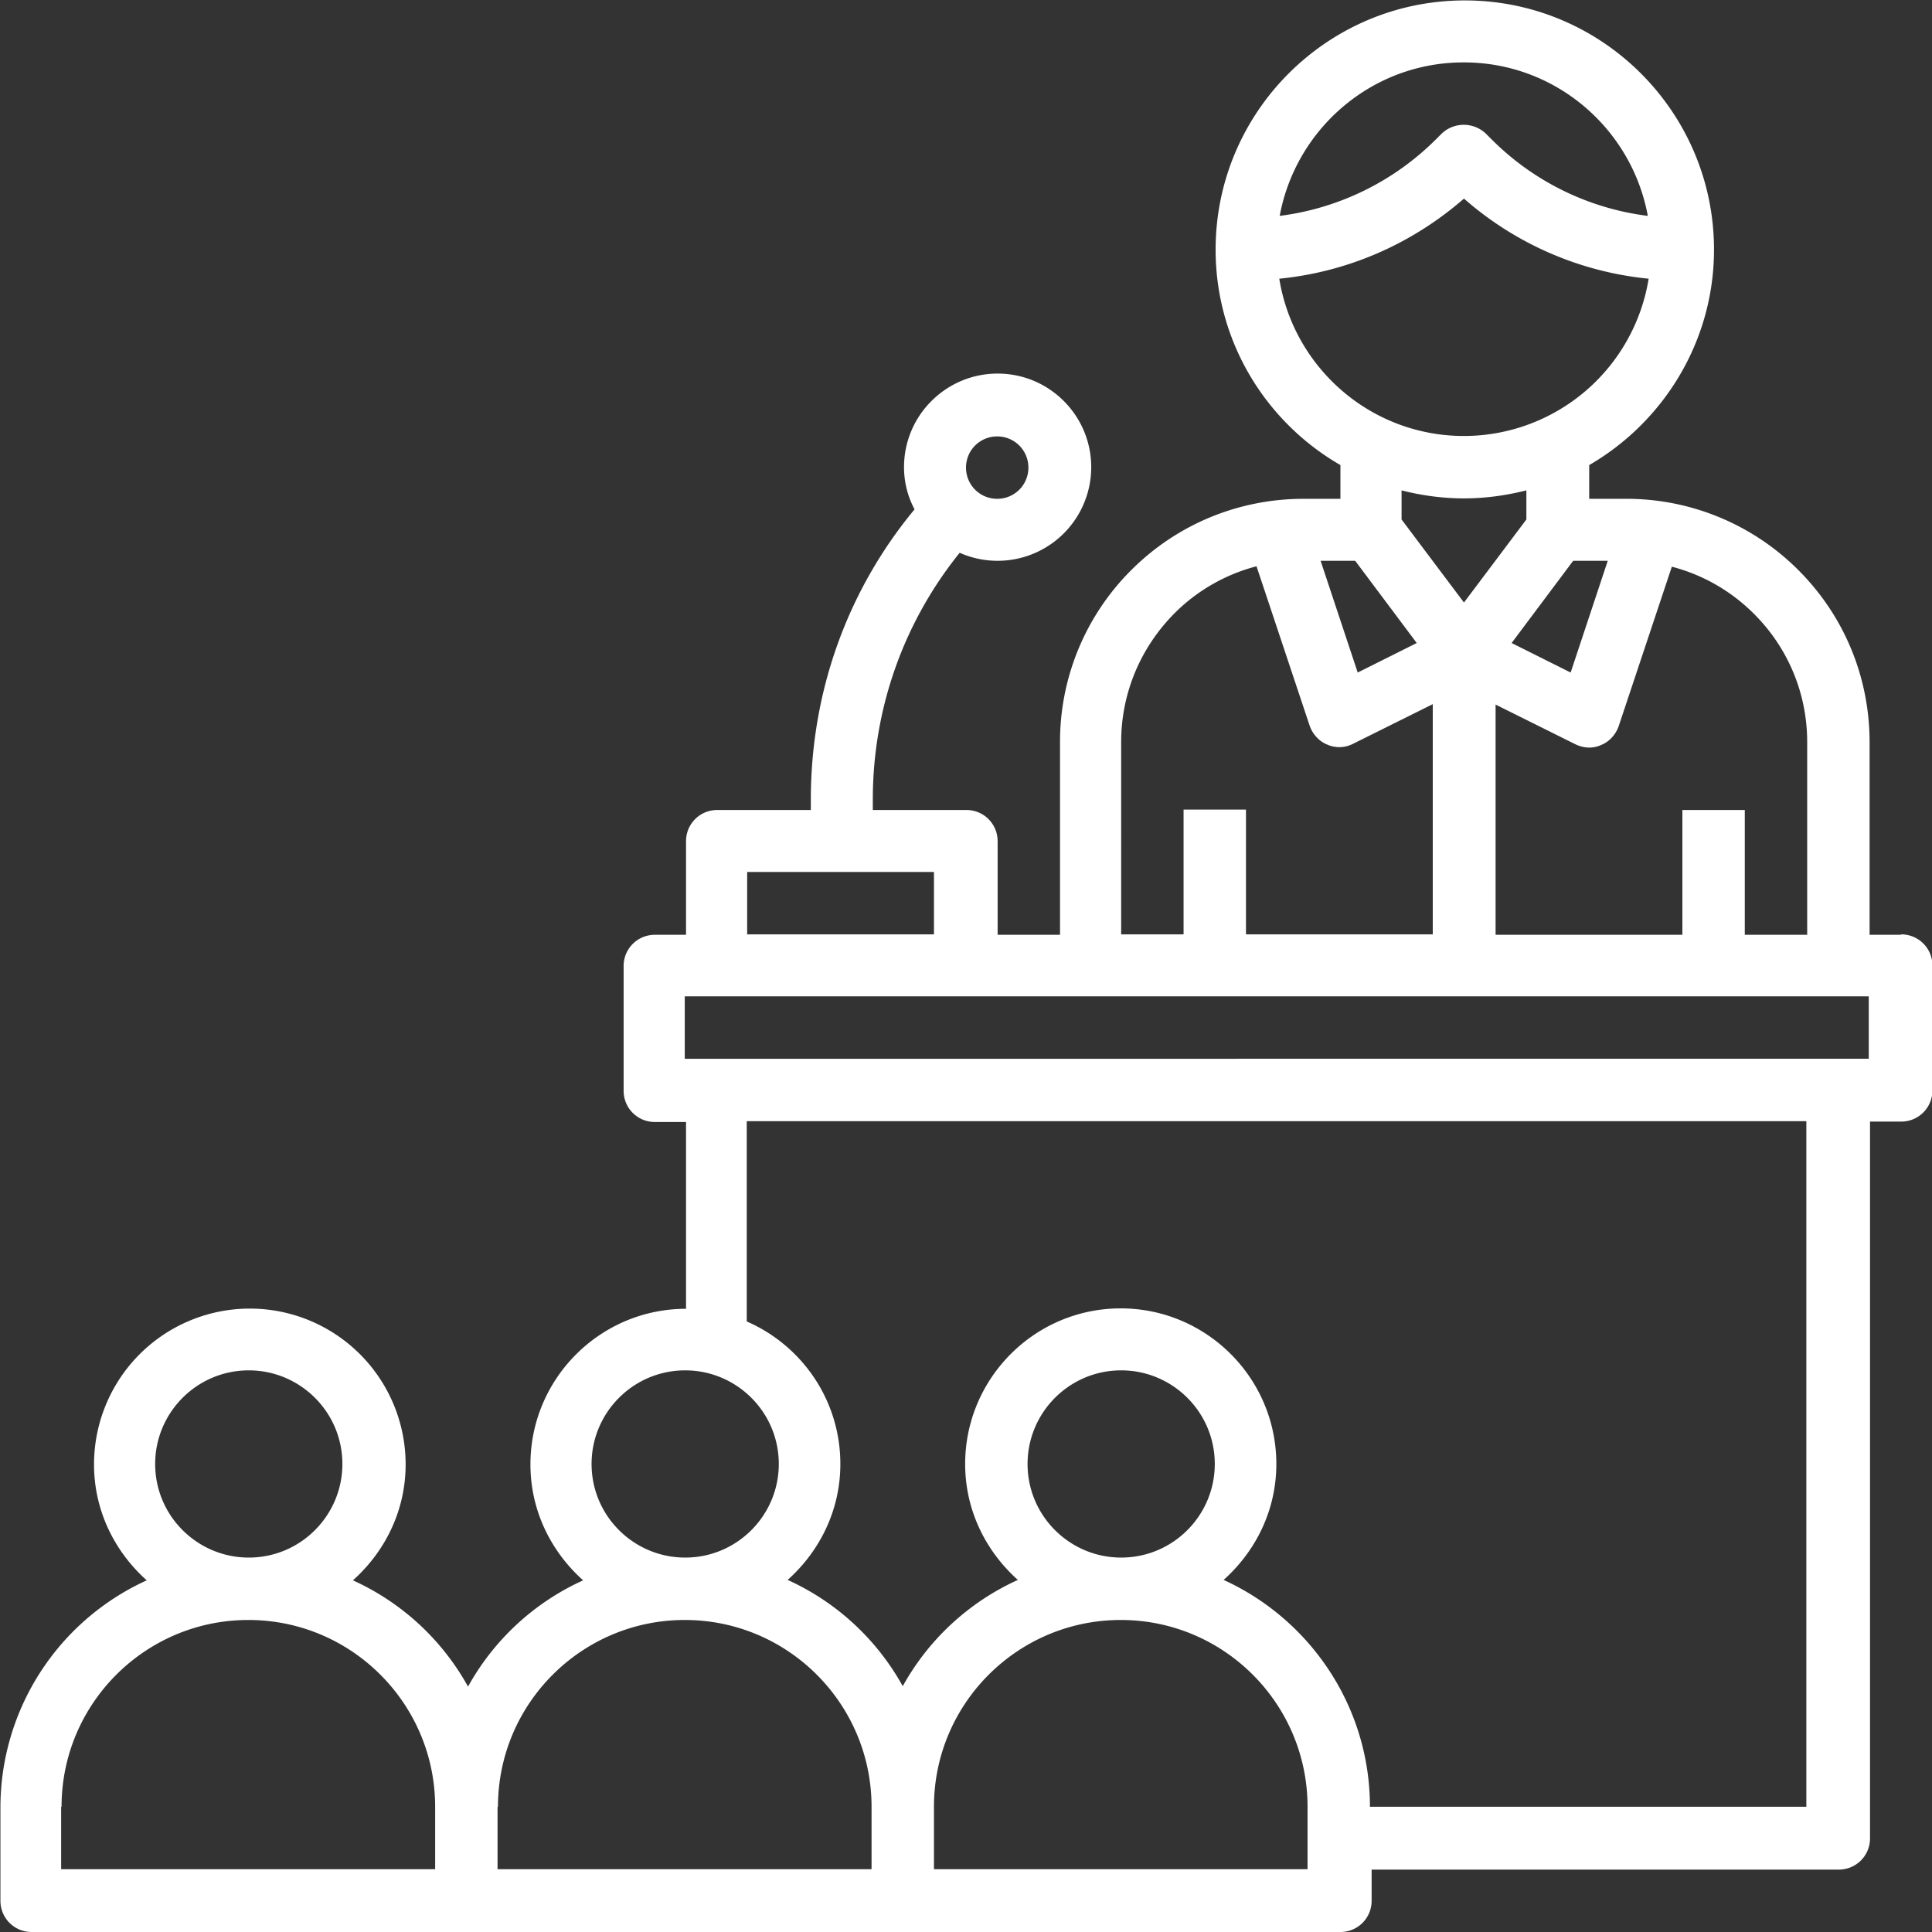
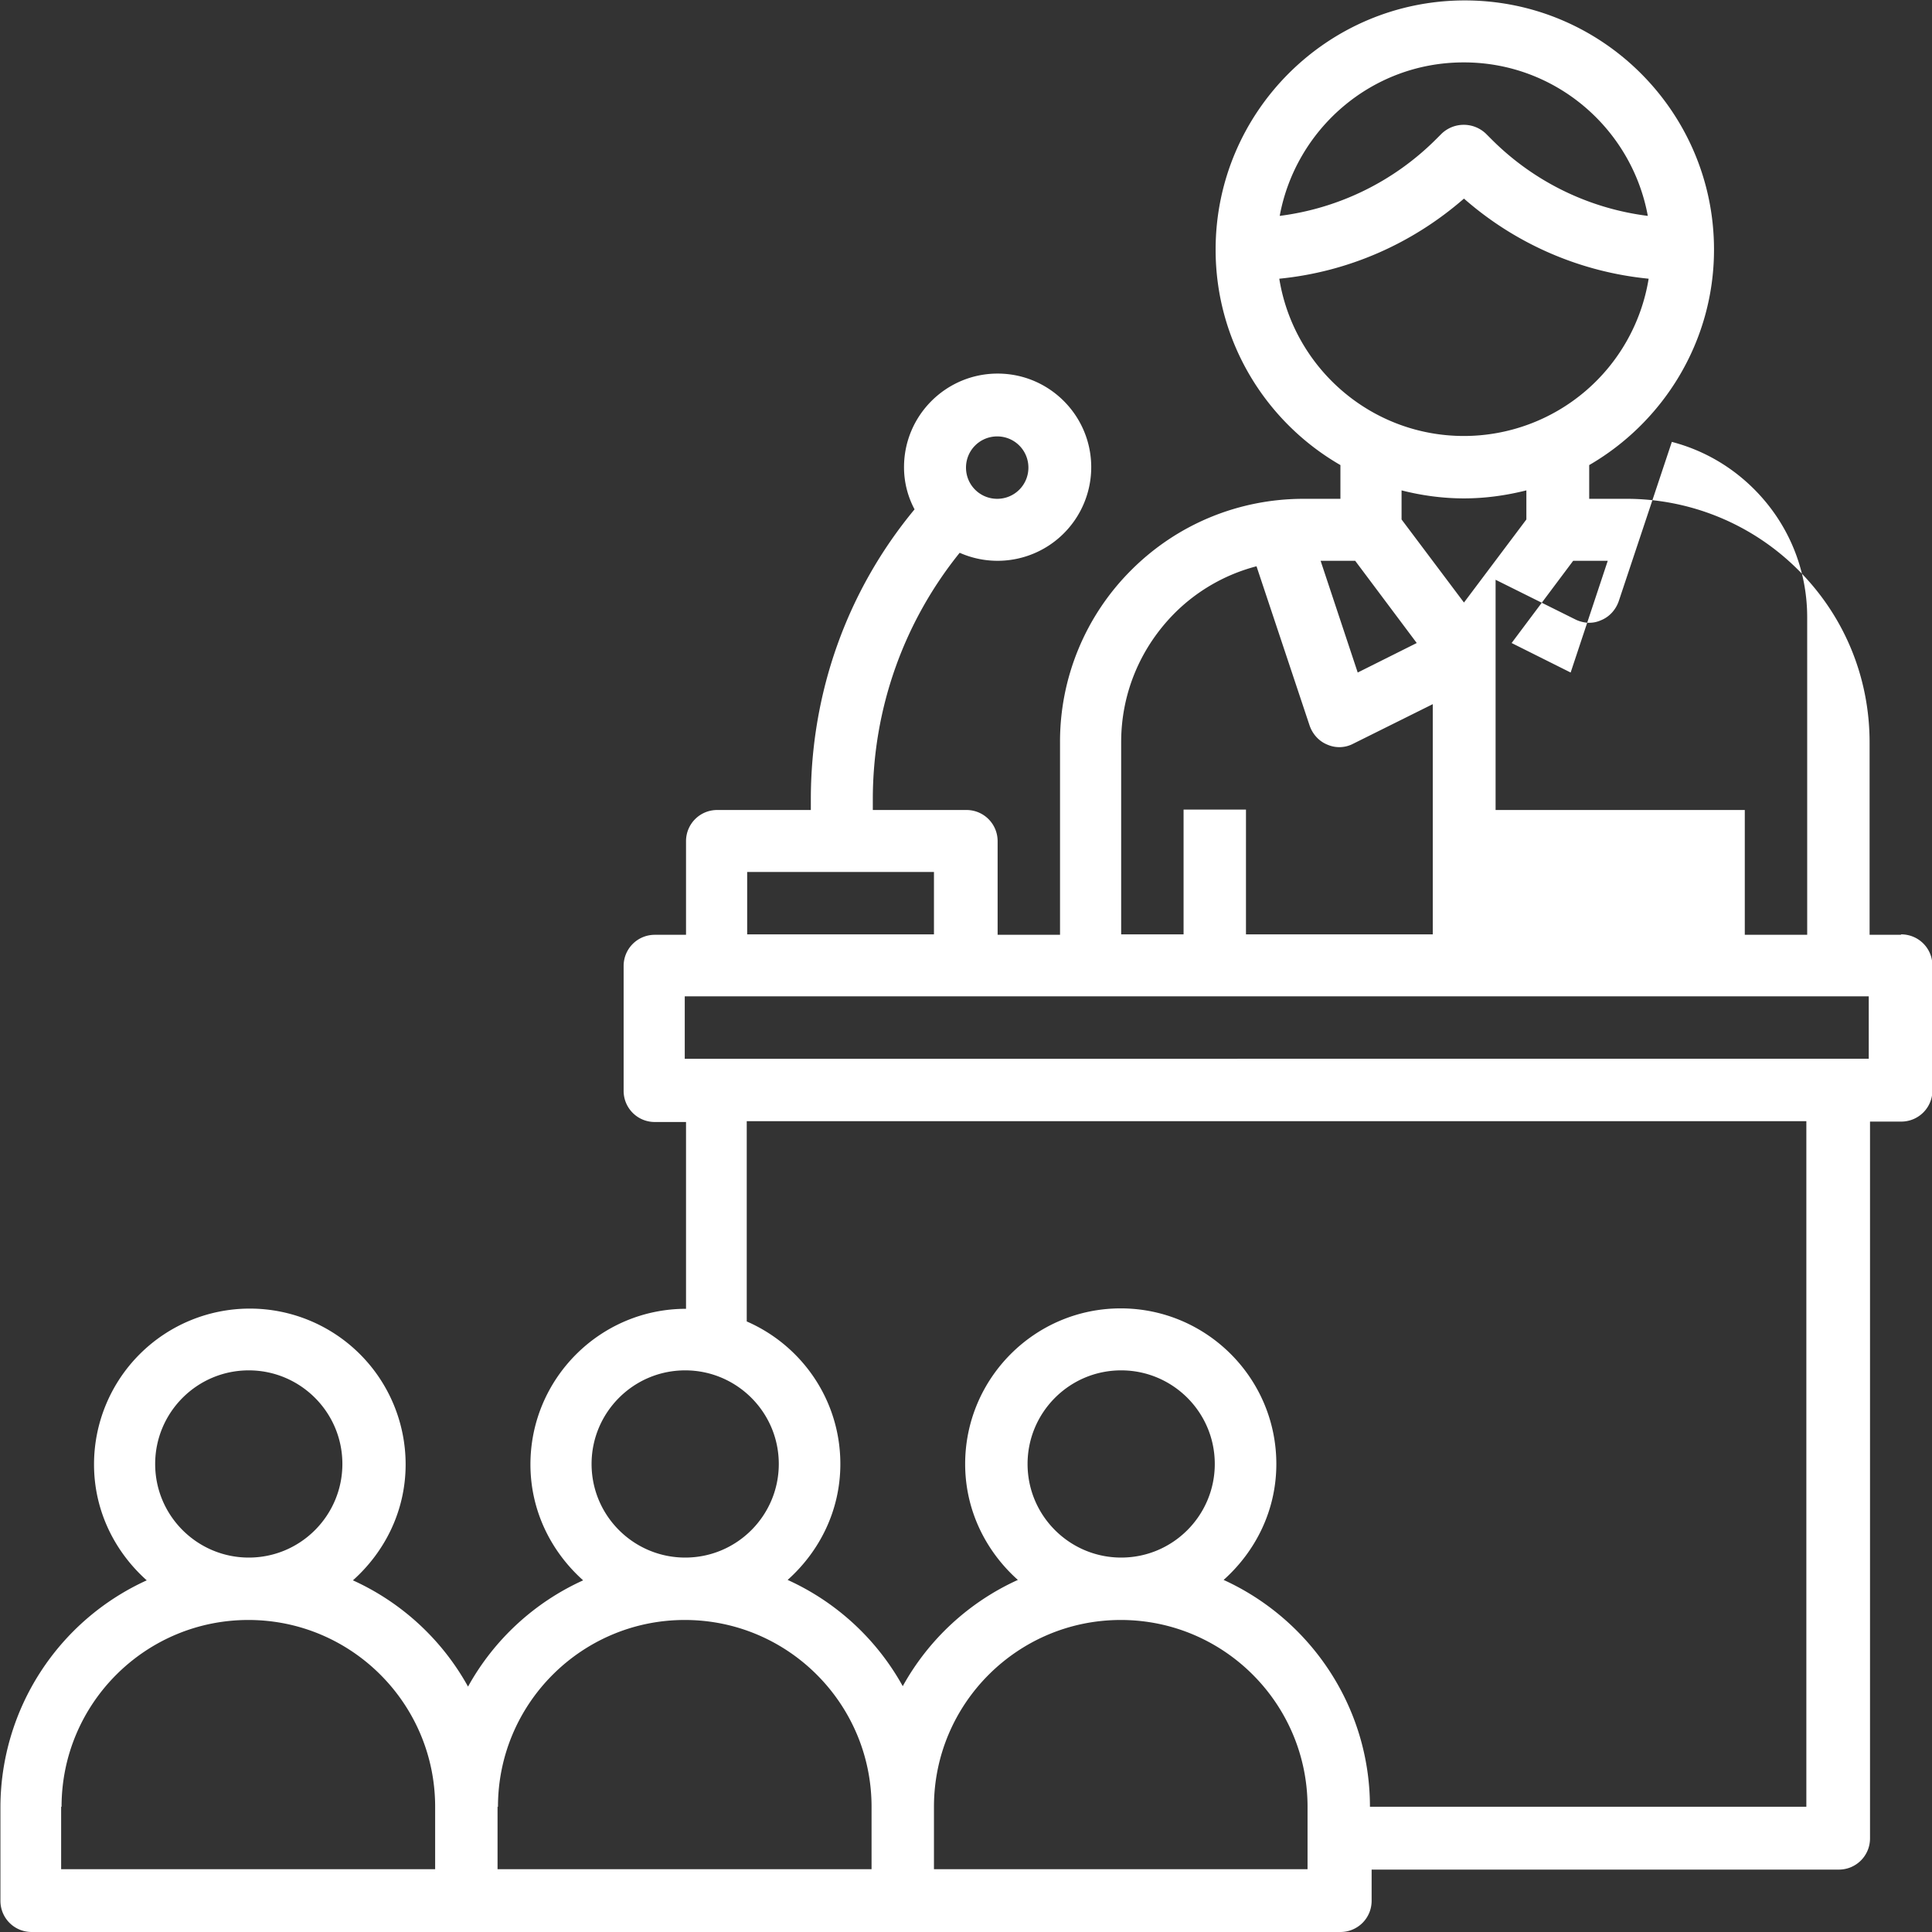
<svg xmlns="http://www.w3.org/2000/svg" xml:space="preserve" fill-rule="evenodd" clip-rule="evenodd" image-rendering="optimizeQuality" shape-rendering="geometricPrecision" text-rendering="geometricPrecision" viewBox="0 0 45.82 45.82">
  <rect x="0" y="0" width="45.82" height="45.82" fill="#333333" stroke="none" />
-   <path fill="#fff" fill-rule="nonzero" d="M45.08 22.17h-.74v-4.56c0-1.55-.6-3-1.69-4.09a5.757 5.757 0 0 0-4.09-1.69h-.87v-.8c1.76-1.02 2.96-2.93 2.96-5.11 0-3.26-2.65-5.91-5.91-5.91-3.26 0-5.91 2.65-5.91 5.91 0 2.18 1.19 4.09 2.96 5.11v.8h-.87c-1.54 0-3 .6-4.09 1.69a5.74 5.74 0 0 0-1.69 4.09v4.56h-1.48v-2.22c0-.41-.33-.74-.74-.74H20.7v-.25c0-2.15.73-4.2 2.06-5.85a2.221 2.221 0 0 0 3.12-2.03c0-1.22-.99-2.22-2.22-2.22-1.22 0-2.22.99-2.22 2.22 0 .36.09.7.25 1-1.6 1.93-2.46 4.34-2.46 6.88v.25h-2.22c-.41 0-.74.33-.74.74v2.22h-.74c-.41 0-.74.33-.74.74v2.96c0 .41.33.74.74.74h.74v4.43c-2.04 0-3.69 1.66-3.69 3.69 0 1.1.49 2.07 1.25 2.75A5.907 5.907 0 0 0 11.1 40a5.907 5.907 0 0 0-2.73-2.52c.76-.68 1.25-1.65 1.25-2.75a3.694 3.694 0 0 0-7.39 0c0 1.1.49 2.07 1.25 2.75a5.921 5.921 0 0 0-3.47 5.38v2.22c0 .41.33.74.74.74h31.04c.41 0 .74-.33.74-.74v-.74h11.08c.41 0 .74-.33.74-.74v-17h.74c.41 0 .74-.33.74-.74V22.9c0-.41-.33-.74-.74-.74zM23.65 10.35c.41 0 .74.33.74.74s-.33.74-.74.74-.74-.33-.74-.74.33-.74.74-.74zm19.21 7.26v4.56h-1.48v-2.96H39.9v2.96h-4.43v-5.46l1.89.94c.1.05.22.08.33.08.1 0 .19-.02.28-.06.2-.08.35-.25.42-.45l1.26-3.78c.73.19 1.4.57 1.95 1.12.81.81 1.26 1.89 1.26 3.04zM32.14 13.3l1.46 1.95-1.4.7-.88-2.65h.82zm5.17 0h.82l-.88 2.65-1.4-.7 1.46-1.95zM34.72 1.48c2.17 0 3.98 1.57 4.36 3.64a6.35 6.35 0 0 1-3.71-1.82l-.13-.13a.761.761 0 0 0-1.05 0l-.13.13a6.38 6.38 0 0 1-3.71 1.82c.38-2.06 2.18-3.64 4.36-3.64zm-4.38 5.13c1.62-.16 3.14-.82 4.38-1.9a7.791 7.791 0 0 0 4.38 1.9 4.442 4.442 0 0 1-4.38 3.73c-2.21 0-4.04-1.62-4.38-3.73zm4.38 5.21c.51 0 1-.07 1.48-.19v.69l-1.48 1.97-1.48-1.97v-.69c.47.12.97.19 1.48.19zm-8.13 5.78c0-1.15.45-2.23 1.26-3.05a4.27 4.27 0 0 1 1.95-1.12l1.26 3.78c.07.2.22.37.42.45a.706.706 0 0 0 .61-.02l1.89-.94v5.46h-4.43V19.2h-1.48v2.96h-1.48V17.6zm-8.87 3.08h4.43v1.48h-4.43v-1.48zm-3.69 14.04c0-1.22.99-2.22 2.22-2.22 1.22 0 2.22.99 2.22 2.22 0 1.22-.99 2.22-2.22 2.22-1.22 0-2.22-.99-2.22-2.22zm-10.35 0c0-1.22.99-2.22 2.22-2.22 1.22 0 2.22.99 2.22 2.22 0 1.22-.99 2.22-2.22 2.22-1.22 0-2.22-.99-2.22-2.22zm-2.22 8.13c0-2.45 1.99-4.43 4.43-4.43 2.45 0 4.43 1.99 4.43 4.43v1.48H1.45v-1.48zm10.35 0c0-2.45 1.99-4.43 4.43-4.43 2.45 0 4.43 1.99 4.43 4.43v1.48H11.8v-1.48zm19.21 1.48h-8.87v-1.48c0-2.45 1.99-4.43 4.43-4.43 2.45 0 4.43 1.99 4.43 4.43v1.48zm-6.65-9.61c0-1.22.99-2.22 2.22-2.22 1.22 0 2.22.99 2.22 2.22 0 1.22-.99 2.22-2.22 2.22-1.22 0-2.22-.99-2.22-2.22zm18.47 8.13H32.49c0-2.39-1.43-4.45-3.47-5.38.76-.68 1.25-1.65 1.25-2.75 0-2.04-1.66-3.69-3.69-3.69-2.04 0-3.69 1.66-3.69 3.69 0 1.1.49 2.07 1.25 2.75a5.907 5.907 0 0 0-2.73 2.52 5.907 5.907 0 0 0-2.73-2.52c.76-.68 1.25-1.65 1.25-2.75 0-1.51-.91-2.81-2.22-3.38v-4.75h25.13v16.26zm1.48-17.74H16.24v-1.48h28.08v1.48z" />
+   <path fill="#fff" fill-rule="nonzero" d="M45.08 22.17h-.74v-4.56c0-1.55-.6-3-1.69-4.09a5.757 5.757 0 0 0-4.09-1.69h-.87v-.8c1.76-1.02 2.96-2.93 2.96-5.11 0-3.26-2.65-5.91-5.91-5.91-3.26 0-5.91 2.65-5.91 5.91 0 2.18 1.19 4.09 2.96 5.11v.8h-.87c-1.54 0-3 .6-4.09 1.69a5.74 5.74 0 0 0-1.69 4.09v4.56h-1.48v-2.22c0-.41-.33-.74-.74-.74H20.7v-.25c0-2.15.73-4.2 2.06-5.85a2.221 2.221 0 0 0 3.12-2.03c0-1.22-.99-2.22-2.22-2.22-1.22 0-2.22.99-2.22 2.22 0 .36.09.7.25 1-1.6 1.93-2.46 4.34-2.46 6.88v.25h-2.22c-.41 0-.74.33-.74.74v2.22h-.74c-.41 0-.74.33-.74.74v2.96c0 .41.33.74.74.74h.74v4.43c-2.04 0-3.69 1.66-3.69 3.69 0 1.1.49 2.07 1.25 2.75A5.907 5.907 0 0 0 11.1 40a5.907 5.907 0 0 0-2.73-2.52c.76-.68 1.25-1.65 1.25-2.75a3.694 3.694 0 0 0-7.39 0c0 1.1.49 2.07 1.25 2.75a5.921 5.921 0 0 0-3.47 5.38v2.22c0 .41.33.74.74.74h31.04c.41 0 .74-.33.74-.74v-.74h11.08c.41 0 .74-.33.74-.74v-17h.74c.41 0 .74-.33.74-.74V22.9c0-.41-.33-.74-.74-.74zM23.65 10.35c.41 0 .74.33.74.74s-.33.74-.74.74-.74-.33-.74-.74.33-.74.74-.74zm19.21 7.26v4.56h-1.48v-2.96H39.9h-4.43v-5.46l1.89.94c.1.05.22.08.33.08.1 0 .19-.02.28-.06.2-.08.35-.25.42-.45l1.26-3.78c.73.19 1.4.57 1.95 1.12.81.81 1.26 1.89 1.26 3.04zM32.14 13.3l1.46 1.95-1.4.7-.88-2.65h.82zm5.17 0h.82l-.88 2.65-1.4-.7 1.46-1.95zM34.72 1.48c2.17 0 3.98 1.57 4.36 3.64a6.35 6.35 0 0 1-3.71-1.82l-.13-.13a.761.761 0 0 0-1.05 0l-.13.13a6.38 6.38 0 0 1-3.71 1.82c.38-2.06 2.18-3.64 4.36-3.64zm-4.38 5.13c1.62-.16 3.14-.82 4.38-1.9a7.791 7.791 0 0 0 4.38 1.9 4.442 4.442 0 0 1-4.38 3.73c-2.21 0-4.04-1.62-4.38-3.73zm4.38 5.21c.51 0 1-.07 1.48-.19v.69l-1.48 1.97-1.48-1.97v-.69c.47.12.97.19 1.48.19zm-8.13 5.78c0-1.15.45-2.23 1.26-3.05a4.27 4.27 0 0 1 1.95-1.12l1.26 3.78c.07.2.22.37.42.45a.706.706 0 0 0 .61-.02l1.89-.94v5.46h-4.43V19.2h-1.48v2.96h-1.48V17.6zm-8.87 3.08h4.43v1.48h-4.43v-1.48zm-3.69 14.04c0-1.22.99-2.22 2.22-2.22 1.22 0 2.22.99 2.22 2.22 0 1.22-.99 2.22-2.22 2.22-1.22 0-2.22-.99-2.22-2.22zm-10.35 0c0-1.22.99-2.22 2.22-2.22 1.22 0 2.22.99 2.22 2.22 0 1.22-.99 2.22-2.22 2.22-1.22 0-2.22-.99-2.22-2.22zm-2.22 8.13c0-2.45 1.99-4.43 4.43-4.43 2.45 0 4.43 1.99 4.43 4.43v1.48H1.45v-1.48zm10.35 0c0-2.45 1.99-4.43 4.43-4.43 2.45 0 4.43 1.99 4.43 4.43v1.48H11.8v-1.48zm19.21 1.48h-8.87v-1.48c0-2.45 1.99-4.43 4.43-4.43 2.45 0 4.43 1.99 4.43 4.43v1.48zm-6.65-9.61c0-1.22.99-2.22 2.22-2.22 1.22 0 2.22.99 2.22 2.22 0 1.22-.99 2.22-2.22 2.22-1.22 0-2.22-.99-2.22-2.22zm18.47 8.13H32.49c0-2.39-1.43-4.45-3.47-5.38.76-.68 1.25-1.65 1.25-2.75 0-2.04-1.66-3.69-3.69-3.69-2.04 0-3.69 1.66-3.69 3.69 0 1.1.49 2.07 1.25 2.75a5.907 5.907 0 0 0-2.73 2.52 5.907 5.907 0 0 0-2.73-2.52c.76-.68 1.25-1.65 1.25-2.75 0-1.51-.91-2.81-2.22-3.38v-4.75h25.13v16.26zm1.48-17.74H16.24v-1.48h28.08v1.48z" />
</svg>